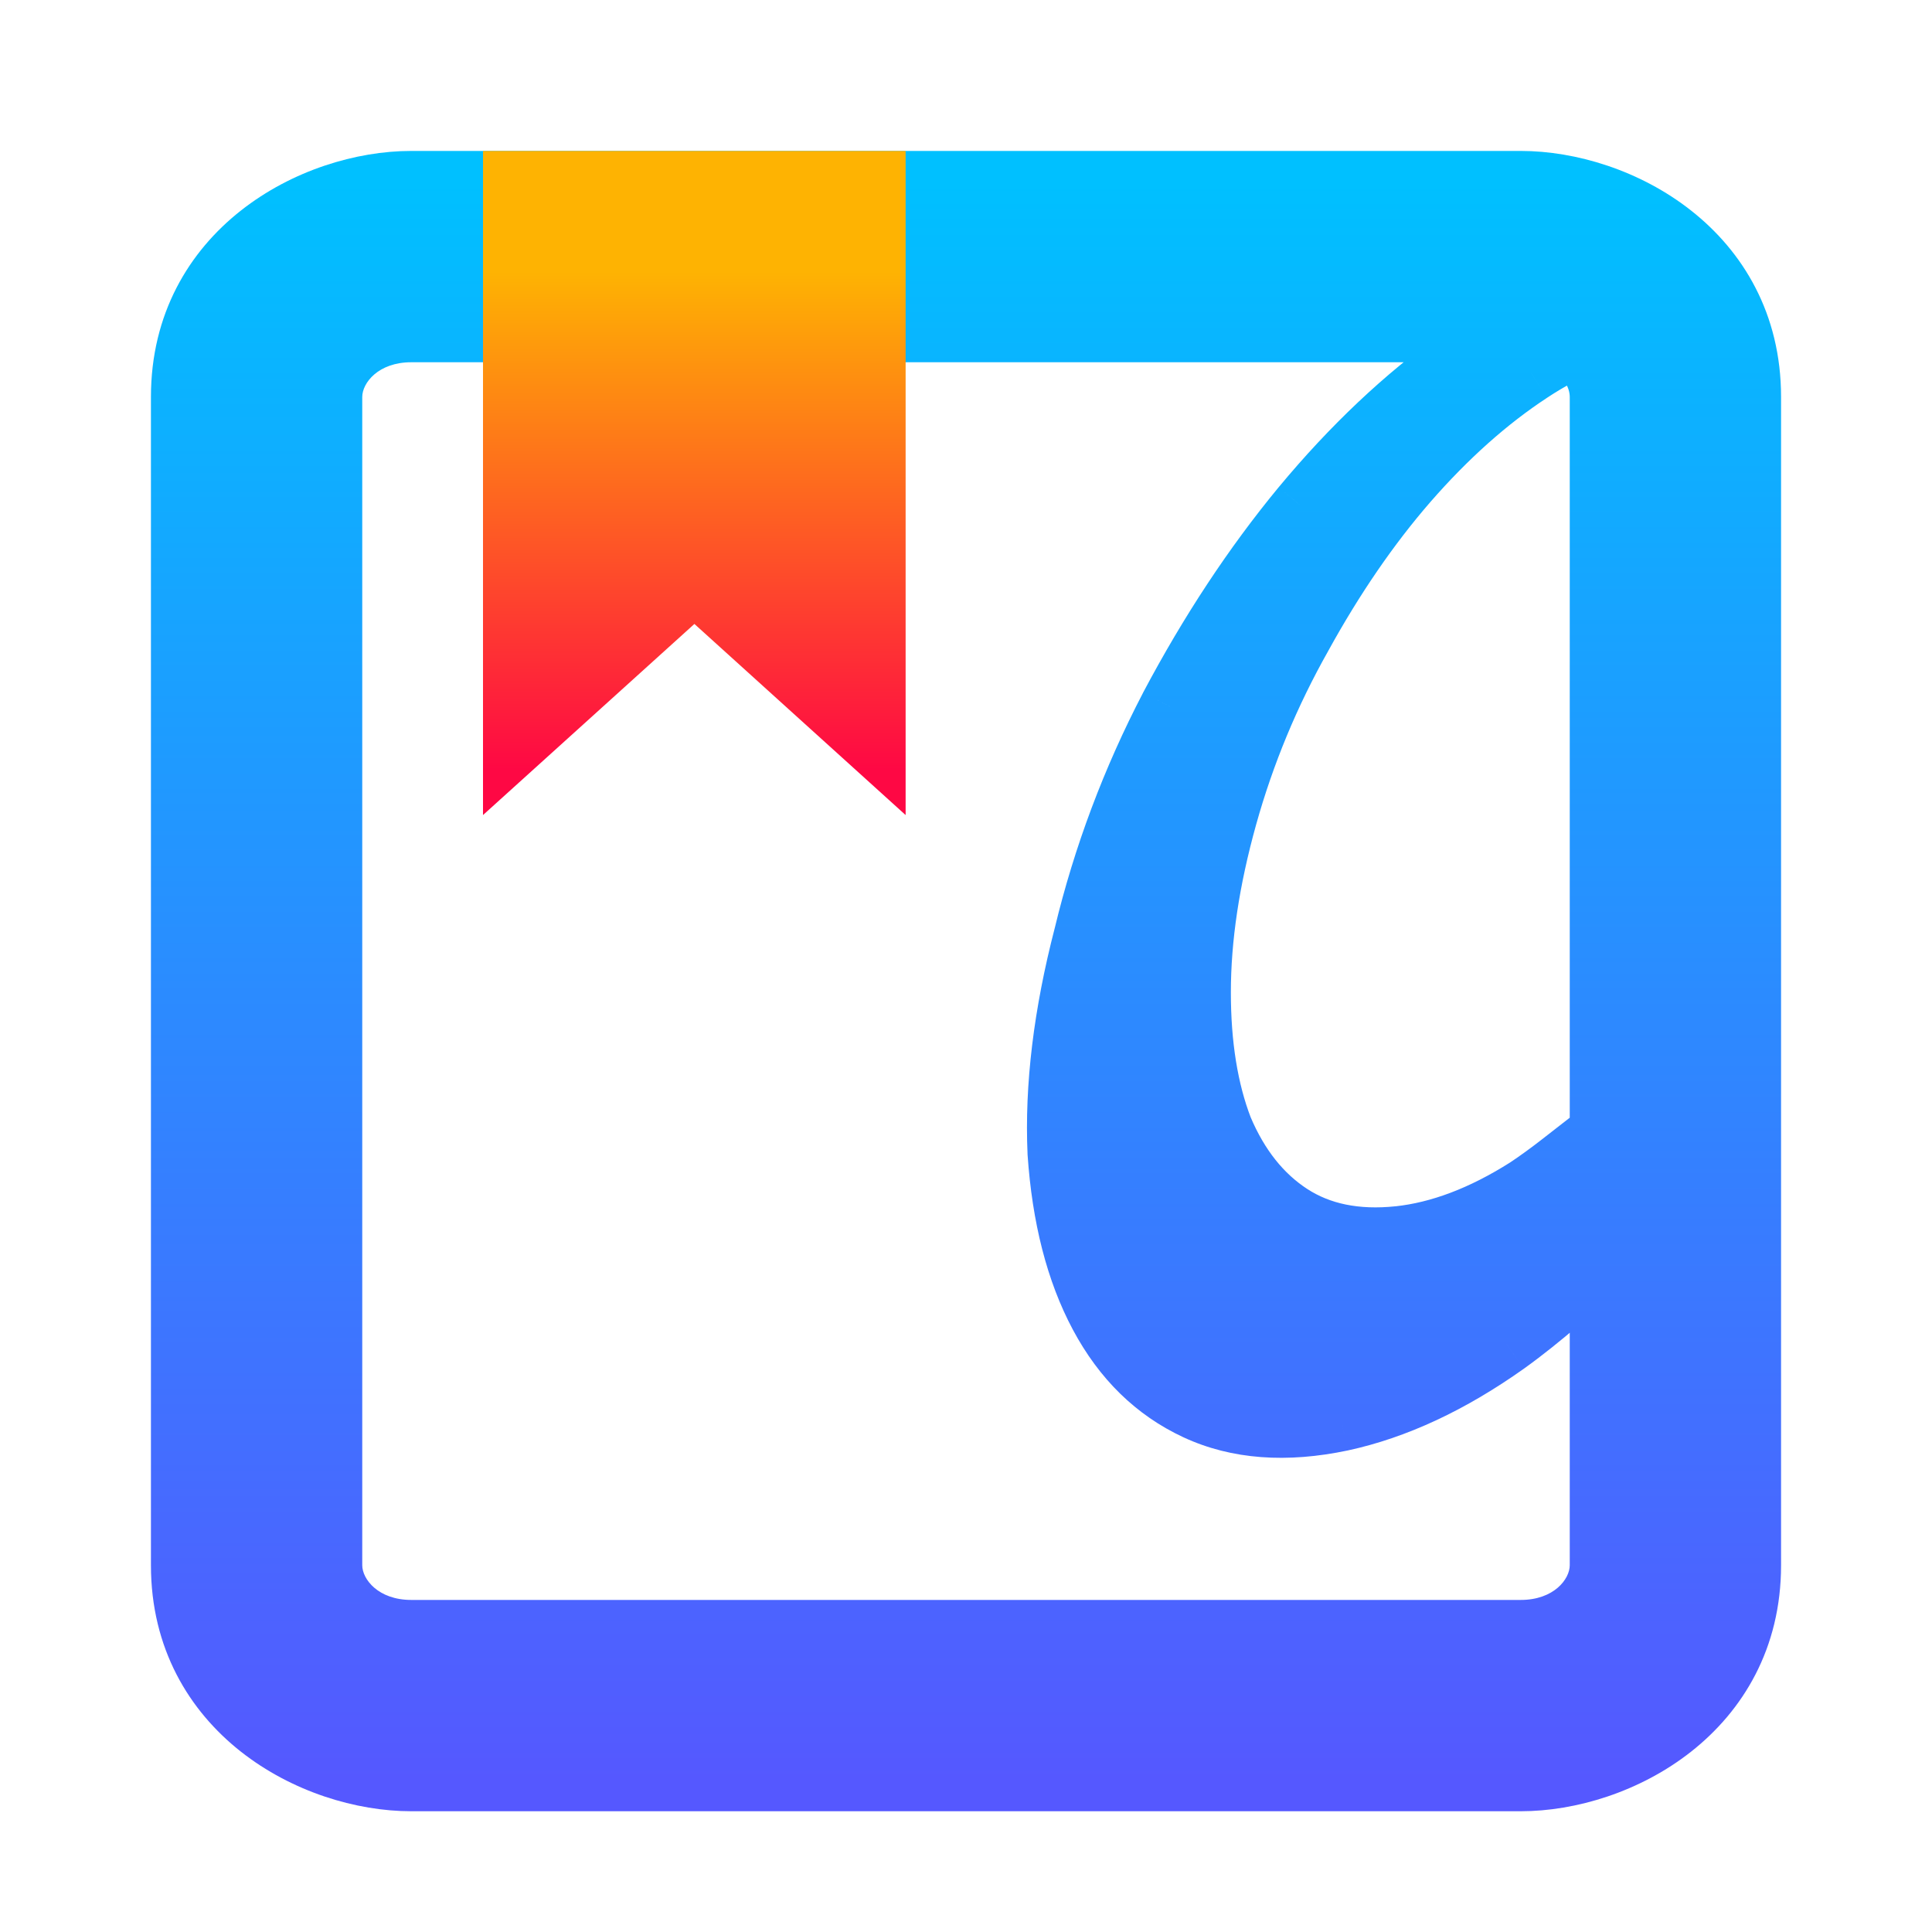
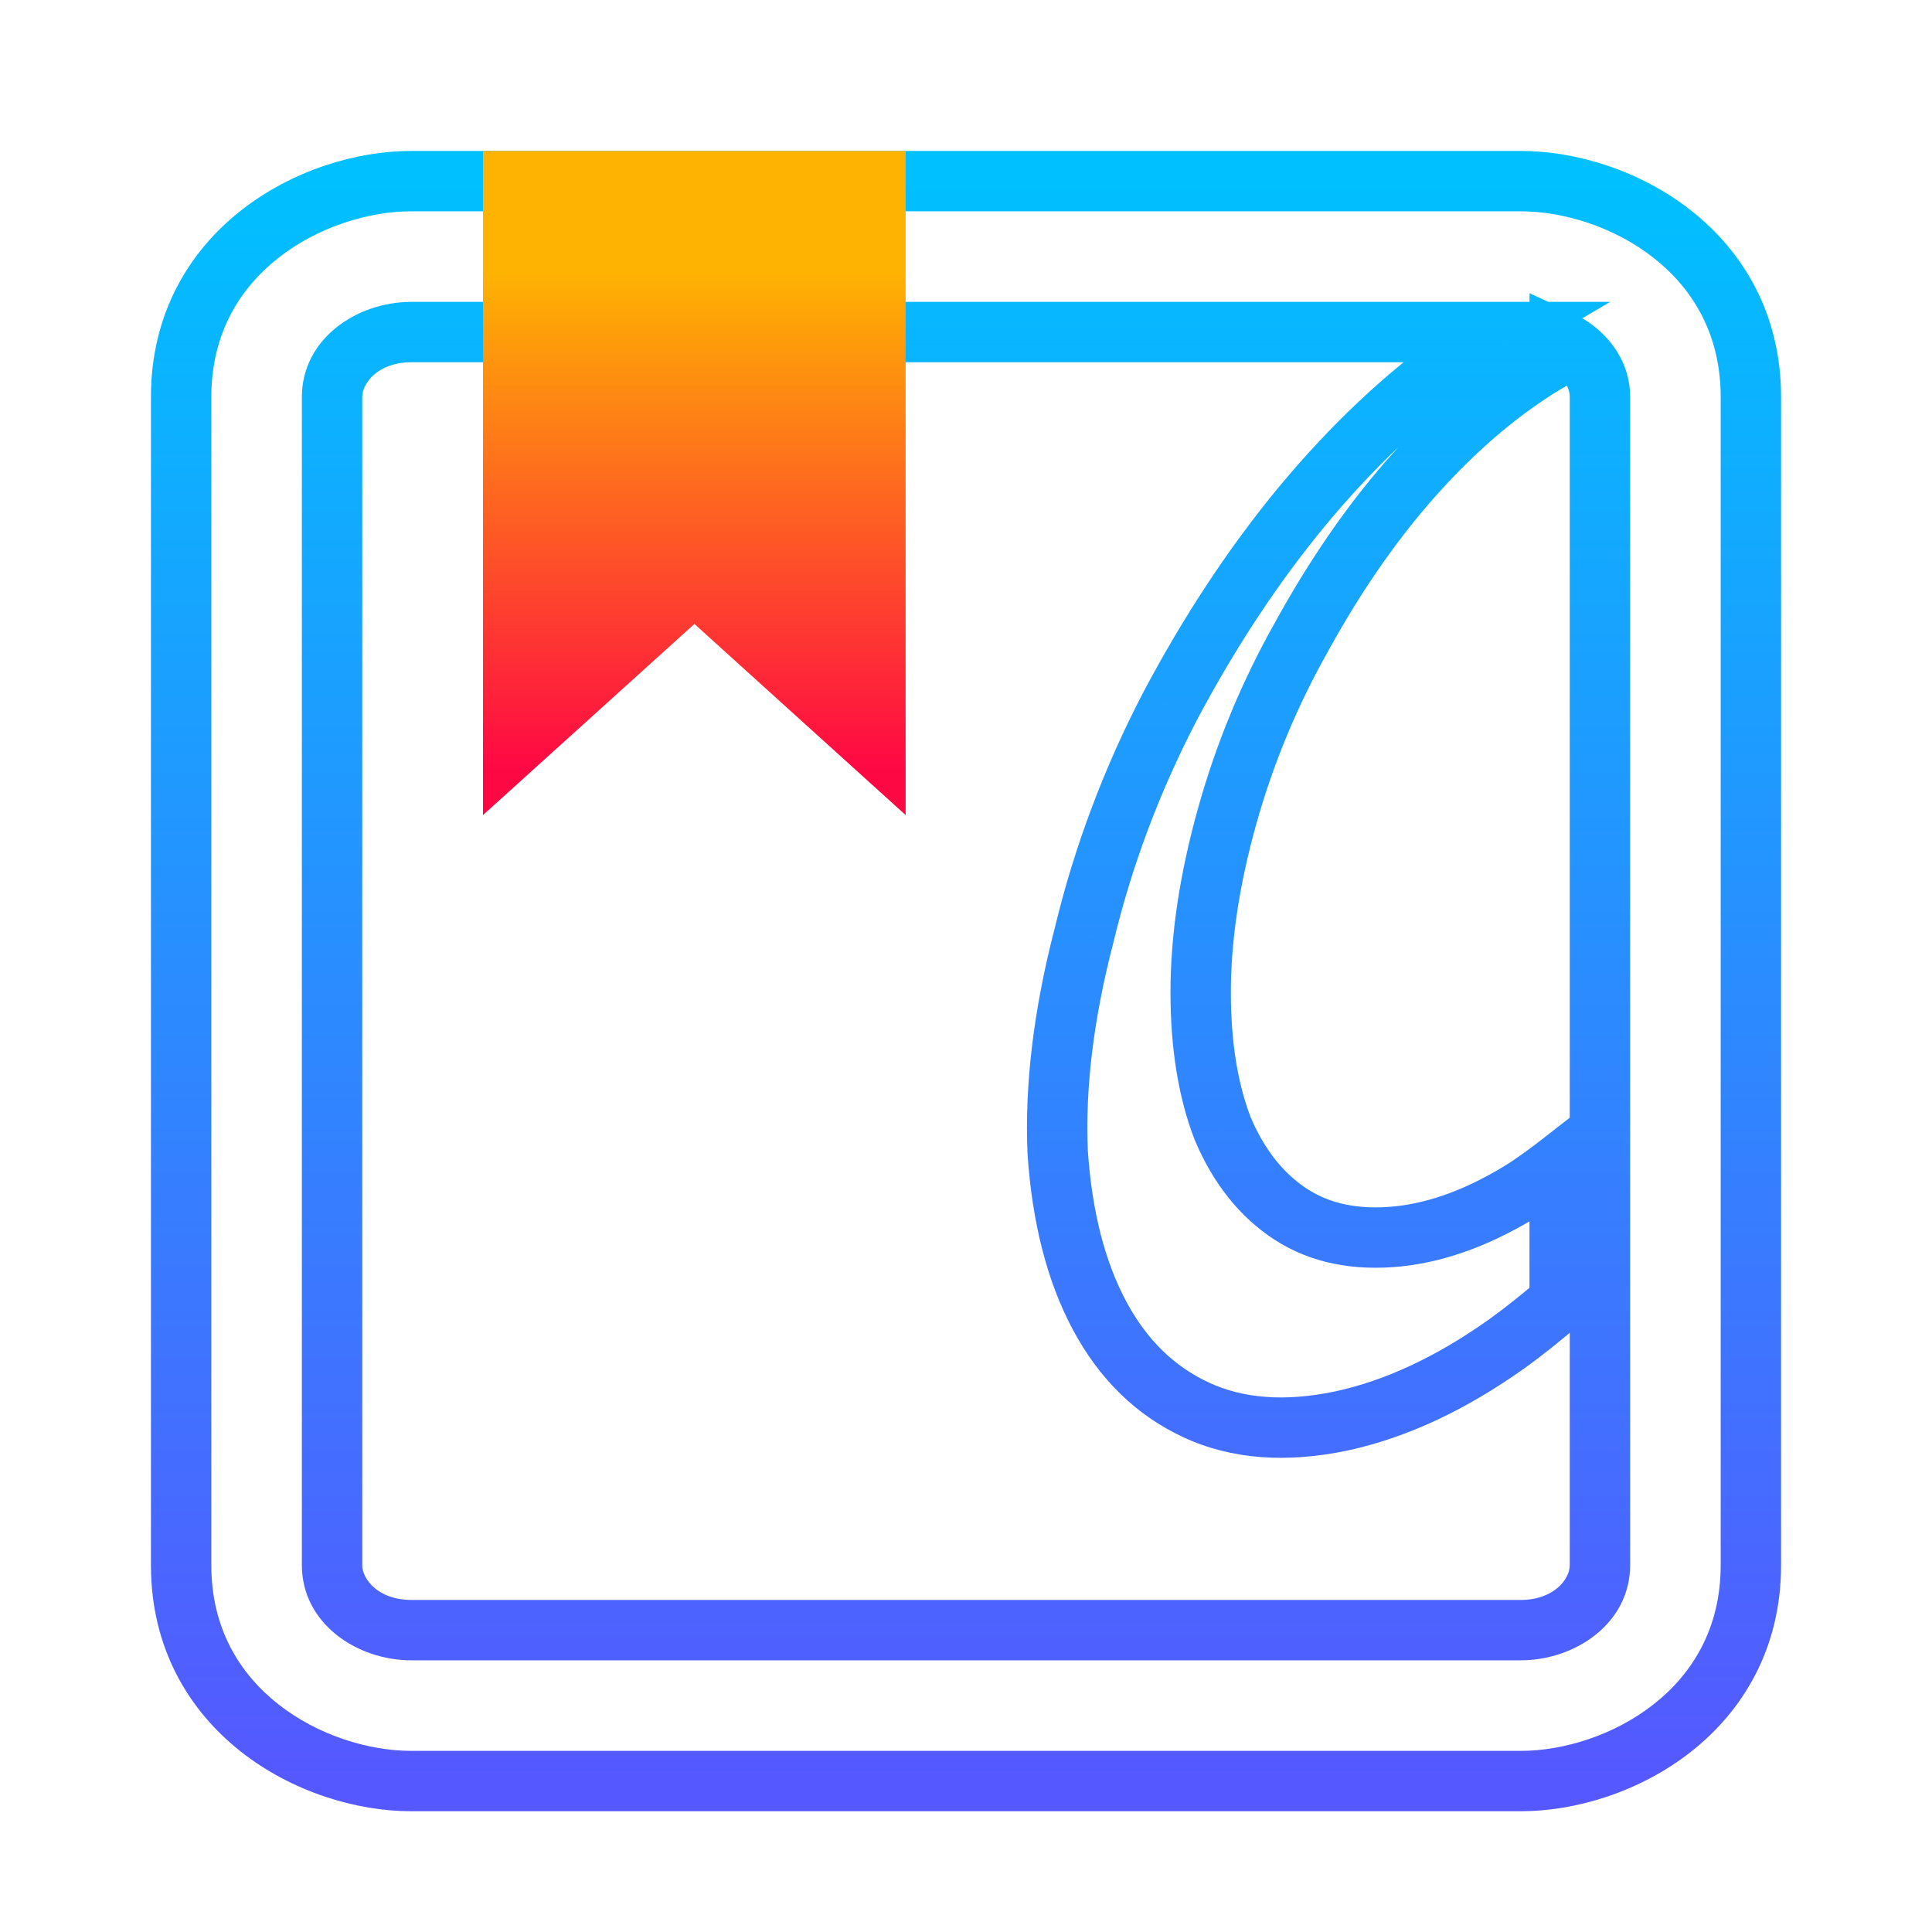
<svg xmlns="http://www.w3.org/2000/svg" width="64" height="64" viewBox="0 0 64 64" fill="none">
-   <path fill-rule="evenodd" clip-rule="evenodd" d="M58 51.85V13.15C58 8.311 53.611 6 50.375 6H13.625C10.389 6 6 8.311 6 13.15V51.85C6 56.69 10.389 59 13.625 59H50.375C53.611 59 58 56.69 58 51.85ZM53 51.85V13.15C53 12.344 52.464 11.644 51.667 11.276L51.666 11.764C51.347 11.938 51.027 12.123 50.705 12.338C49.296 13.26 47.935 14.474 46.623 15.979C45.36 17.435 44.195 19.134 43.126 21.076C42.058 22.969 41.231 24.959 40.648 27.047C40.065 29.134 39.774 31.077 39.774 32.873C39.774 34.62 40.017 36.124 40.503 37.387C41.038 38.649 41.791 39.595 42.763 40.226C43.734 40.857 44.923 41.101 46.332 40.955C47.692 40.809 49.102 40.276 50.56 39.353C50.935 39.103 51.304 38.835 51.666 38.553V43.123C51.092 43.616 50.508 44.09 49.903 44.523C48.057 45.834 46.236 46.682 44.438 47.07C42.592 47.459 40.988 47.338 39.628 46.707C38.267 46.076 37.199 45.032 36.422 43.576C35.645 42.12 35.184 40.323 35.038 38.187C34.941 36.003 35.232 33.6 35.912 30.979C36.543 28.357 37.491 25.833 38.754 23.406C40.066 20.93 41.523 18.721 43.127 16.779C44.779 14.789 46.527 13.139 48.373 11.828C48.8 11.525 49.227 11.25 49.654 11H13.625C12.171 11 11 11.959 11 13.15V51.85C11 53.041 12.171 54 13.625 54H50.375C51.829 54 53 53.041 53 51.85Z" fill="url(#paint0_linear_653_7)" />
  <path d="M51.667 11.276L52.086 10.368L50.667 9.713L50.667 11.276L51.667 11.276ZM51.666 11.764L52.145 12.642L52.666 12.357L52.666 11.764L51.666 11.764ZM50.705 12.338L51.252 13.175L51.259 13.17L50.705 12.338ZM46.623 15.979L45.87 15.322L45.868 15.323L46.623 15.979ZM43.126 21.076L43.997 21.568L44.002 21.558L43.126 21.076ZM40.648 27.047L39.685 26.778L39.685 26.778L40.648 27.047ZM40.503 37.387L39.57 37.746L39.576 37.761L39.582 37.776L40.503 37.387ZM42.763 40.226L42.218 41.065L42.218 41.065L42.763 40.226ZM46.332 40.955L46.435 41.95L46.438 41.949L46.332 40.955ZM50.56 39.353L51.095 40.198L51.105 40.192L51.114 40.186L50.56 39.353ZM51.666 38.553H52.666V36.507L51.052 37.764L51.666 38.553ZM51.666 43.123L52.317 43.882L52.666 43.583V43.123H51.666ZM49.903 44.523L50.482 45.339L50.486 45.336L49.903 44.523ZM44.438 47.07L44.644 48.049L44.649 48.048L44.438 47.07ZM39.628 46.707L39.207 47.614L39.207 47.614L39.628 46.707ZM36.422 43.576L35.54 44.047L35.54 44.047L36.422 43.576ZM35.038 38.187L34.039 38.232L34.039 38.244L34.04 38.255L35.038 38.187ZM35.912 30.979L36.88 31.23L36.882 31.221L36.884 31.213L35.912 30.979ZM38.754 23.406L37.87 22.938L37.867 22.945L38.754 23.406ZM43.127 16.779L42.357 16.141L42.355 16.143L43.127 16.779ZM48.373 11.828L48.952 12.643L48.952 12.643L48.373 11.828ZM49.654 11L50.159 11.863L53.342 10H49.654V11ZM57 13.15V51.85H59V13.15H57ZM50.375 7C51.78 7 53.466 7.509 54.782 8.546C56.072 9.561 57 11.071 57 13.15H59C59 10.389 57.734 8.324 56.02 6.975C54.333 5.646 52.206 5 50.375 5V7ZM13.625 7H50.375V5H13.625V7ZM7 13.15C7 11.071 7.928 9.561 9.218 8.546C10.534 7.509 12.22 7 13.625 7V5C11.794 5 9.667 5.646 7.98 6.975C6.266 8.324 5 10.389 5 13.15H7ZM7 51.85V13.15H5V51.85H7ZM13.625 58C12.22 58 10.534 57.491 9.218 56.454C7.928 55.439 7 53.929 7 51.85H5C5 54.611 6.266 56.675 7.98 58.026C9.667 59.354 11.794 60 13.625 60V58ZM50.375 58H13.625V60H50.375V58ZM57 51.85C57 53.929 56.072 55.439 54.782 56.454C53.466 57.491 51.78 58 50.375 58V60C52.206 60 54.333 59.354 56.02 58.026C57.734 56.675 59 54.611 59 51.85H57ZM52 13.15V51.85H54V13.15H52ZM51.247 12.184C51.779 12.43 52 12.823 52 13.15H54C54 11.865 53.148 10.859 52.086 10.368L51.247 12.184ZM52.666 11.764L52.667 11.276L50.667 11.276L50.666 11.764L52.666 11.764ZM51.259 13.17C51.548 12.978 51.841 12.807 52.145 12.642L51.188 10.886C50.853 11.068 50.505 11.269 50.15 11.506L51.259 13.17ZM47.377 16.636C48.639 15.188 49.933 14.039 51.252 13.175L50.157 11.501C48.659 12.482 47.231 13.76 45.87 15.322L47.377 16.636ZM44.002 21.558C45.042 19.669 46.168 18.029 47.379 16.634L45.868 15.323C44.552 16.84 43.348 18.6 42.25 20.594L44.002 21.558ZM41.611 27.316C42.172 25.307 42.968 23.391 43.997 21.568L42.256 20.584C41.147 22.547 40.289 24.612 39.685 26.778L41.611 27.316ZM40.774 32.873C40.774 31.184 41.048 29.333 41.611 27.316L39.685 26.778C39.082 28.936 38.774 30.97 38.774 32.873H40.774ZM41.436 37.027C41.005 35.908 40.774 34.532 40.774 32.873H38.774C38.774 34.709 39.029 36.341 39.57 37.746L41.436 37.027ZM43.307 39.388C42.532 38.884 41.895 38.109 41.424 36.997L39.582 37.776C40.18 39.188 41.051 40.307 42.218 41.065L43.307 39.388ZM46.229 39.96C44.996 40.088 44.048 39.869 43.307 39.388L42.218 41.065C43.421 41.846 44.85 42.113 46.435 41.95L46.229 39.96ZM50.025 38.508C48.665 39.369 47.399 39.835 46.226 39.961L46.438 41.949C47.985 41.784 49.54 41.182 51.095 40.198L50.025 38.508ZM51.052 37.764C50.706 38.033 50.357 38.287 50.006 38.521L51.114 40.186C51.513 39.92 51.902 39.637 52.281 39.342L51.052 37.764ZM52.666 43.123V38.553H50.666V43.123H52.666ZM50.486 45.336C51.122 44.88 51.73 44.386 52.317 43.882L51.015 42.364C50.453 42.846 49.893 43.3 49.32 43.711L50.486 45.336ZM44.649 48.048C46.605 47.625 48.55 46.71 50.482 45.339L49.324 43.708C47.564 44.958 45.866 45.739 44.227 46.093L44.649 48.048ZM39.207 47.614C40.809 48.357 42.642 48.47 44.644 48.049L44.232 46.092C42.542 46.447 41.167 46.319 40.048 45.8L39.207 47.614ZM35.54 44.047C36.408 45.674 37.629 46.882 39.207 47.614L40.048 45.8C38.905 45.27 37.99 44.39 37.304 43.105L35.54 44.047ZM34.04 38.255C34.193 40.492 34.679 42.435 35.54 44.047L37.304 43.105C36.61 41.805 36.175 40.155 36.036 38.119L34.04 38.255ZM34.944 30.727C34.244 33.423 33.937 35.928 34.039 38.232L36.037 38.143C35.945 36.078 36.219 33.776 36.88 31.23L34.944 30.727ZM37.867 22.945C36.567 25.443 35.59 28.043 34.94 30.744L36.884 31.213C37.496 28.672 38.415 26.224 39.641 23.868L37.867 22.945ZM42.355 16.143C40.705 18.142 39.21 20.409 37.87 22.938L39.638 23.874C40.921 21.452 42.342 19.3 43.898 17.416L42.355 16.143ZM47.794 11.013C45.868 12.38 44.057 14.093 42.357 16.141L43.896 17.418C45.5 15.485 47.186 13.897 48.952 12.643L47.794 11.013ZM49.148 10.137C48.696 10.402 48.245 10.693 47.794 11.013L48.952 12.643C49.355 12.357 49.758 12.098 50.159 11.863L49.148 10.137ZM13.625 12H49.654V10H13.625V12ZM12 13.15C12 12.689 12.527 12 13.625 12V10C11.814 10 10 11.229 10 13.15H12ZM12 51.85V13.15H10V51.85H12ZM13.625 53C12.527 53 12 52.311 12 51.85H10C10 53.771 11.814 55 13.625 55V53ZM50.375 53H13.625V55H50.375V53ZM52 51.85C52 52.311 51.473 53 50.375 53V55C52.186 55 54 53.771 54 51.85H52Z" fill="url(#paint1_linear_653_7)" />
  <path d="M16 5V27L23.003 20.669L30 27V5H16Z" fill="url(#paint2_linear_653_7)" />
  <defs>
    <linearGradient id="paint0_linear_653_7" x1="32" y1="59" x2="32" y2="6" gradientUnits="userSpaceOnUse">
      <stop stop-color="#5558FF" />
      <stop offset="1" stop-color="#00C0FF" />
    </linearGradient>
    <linearGradient id="paint1_linear_653_7" x1="32" y1="59" x2="32" y2="6" gradientUnits="userSpaceOnUse">
      <stop stop-color="#5558FF" />
      <stop offset="1" stop-color="#00C0FF" />
    </linearGradient>
    <linearGradient id="paint2_linear_653_7" x1="23" y1="25.5" x2="23" y2="9" gradientUnits="userSpaceOnUse">
      <stop stop-color="#FE0844" />
      <stop offset="1" stop-color="#FEB302" />
    </linearGradient>
  </defs>
</svg>